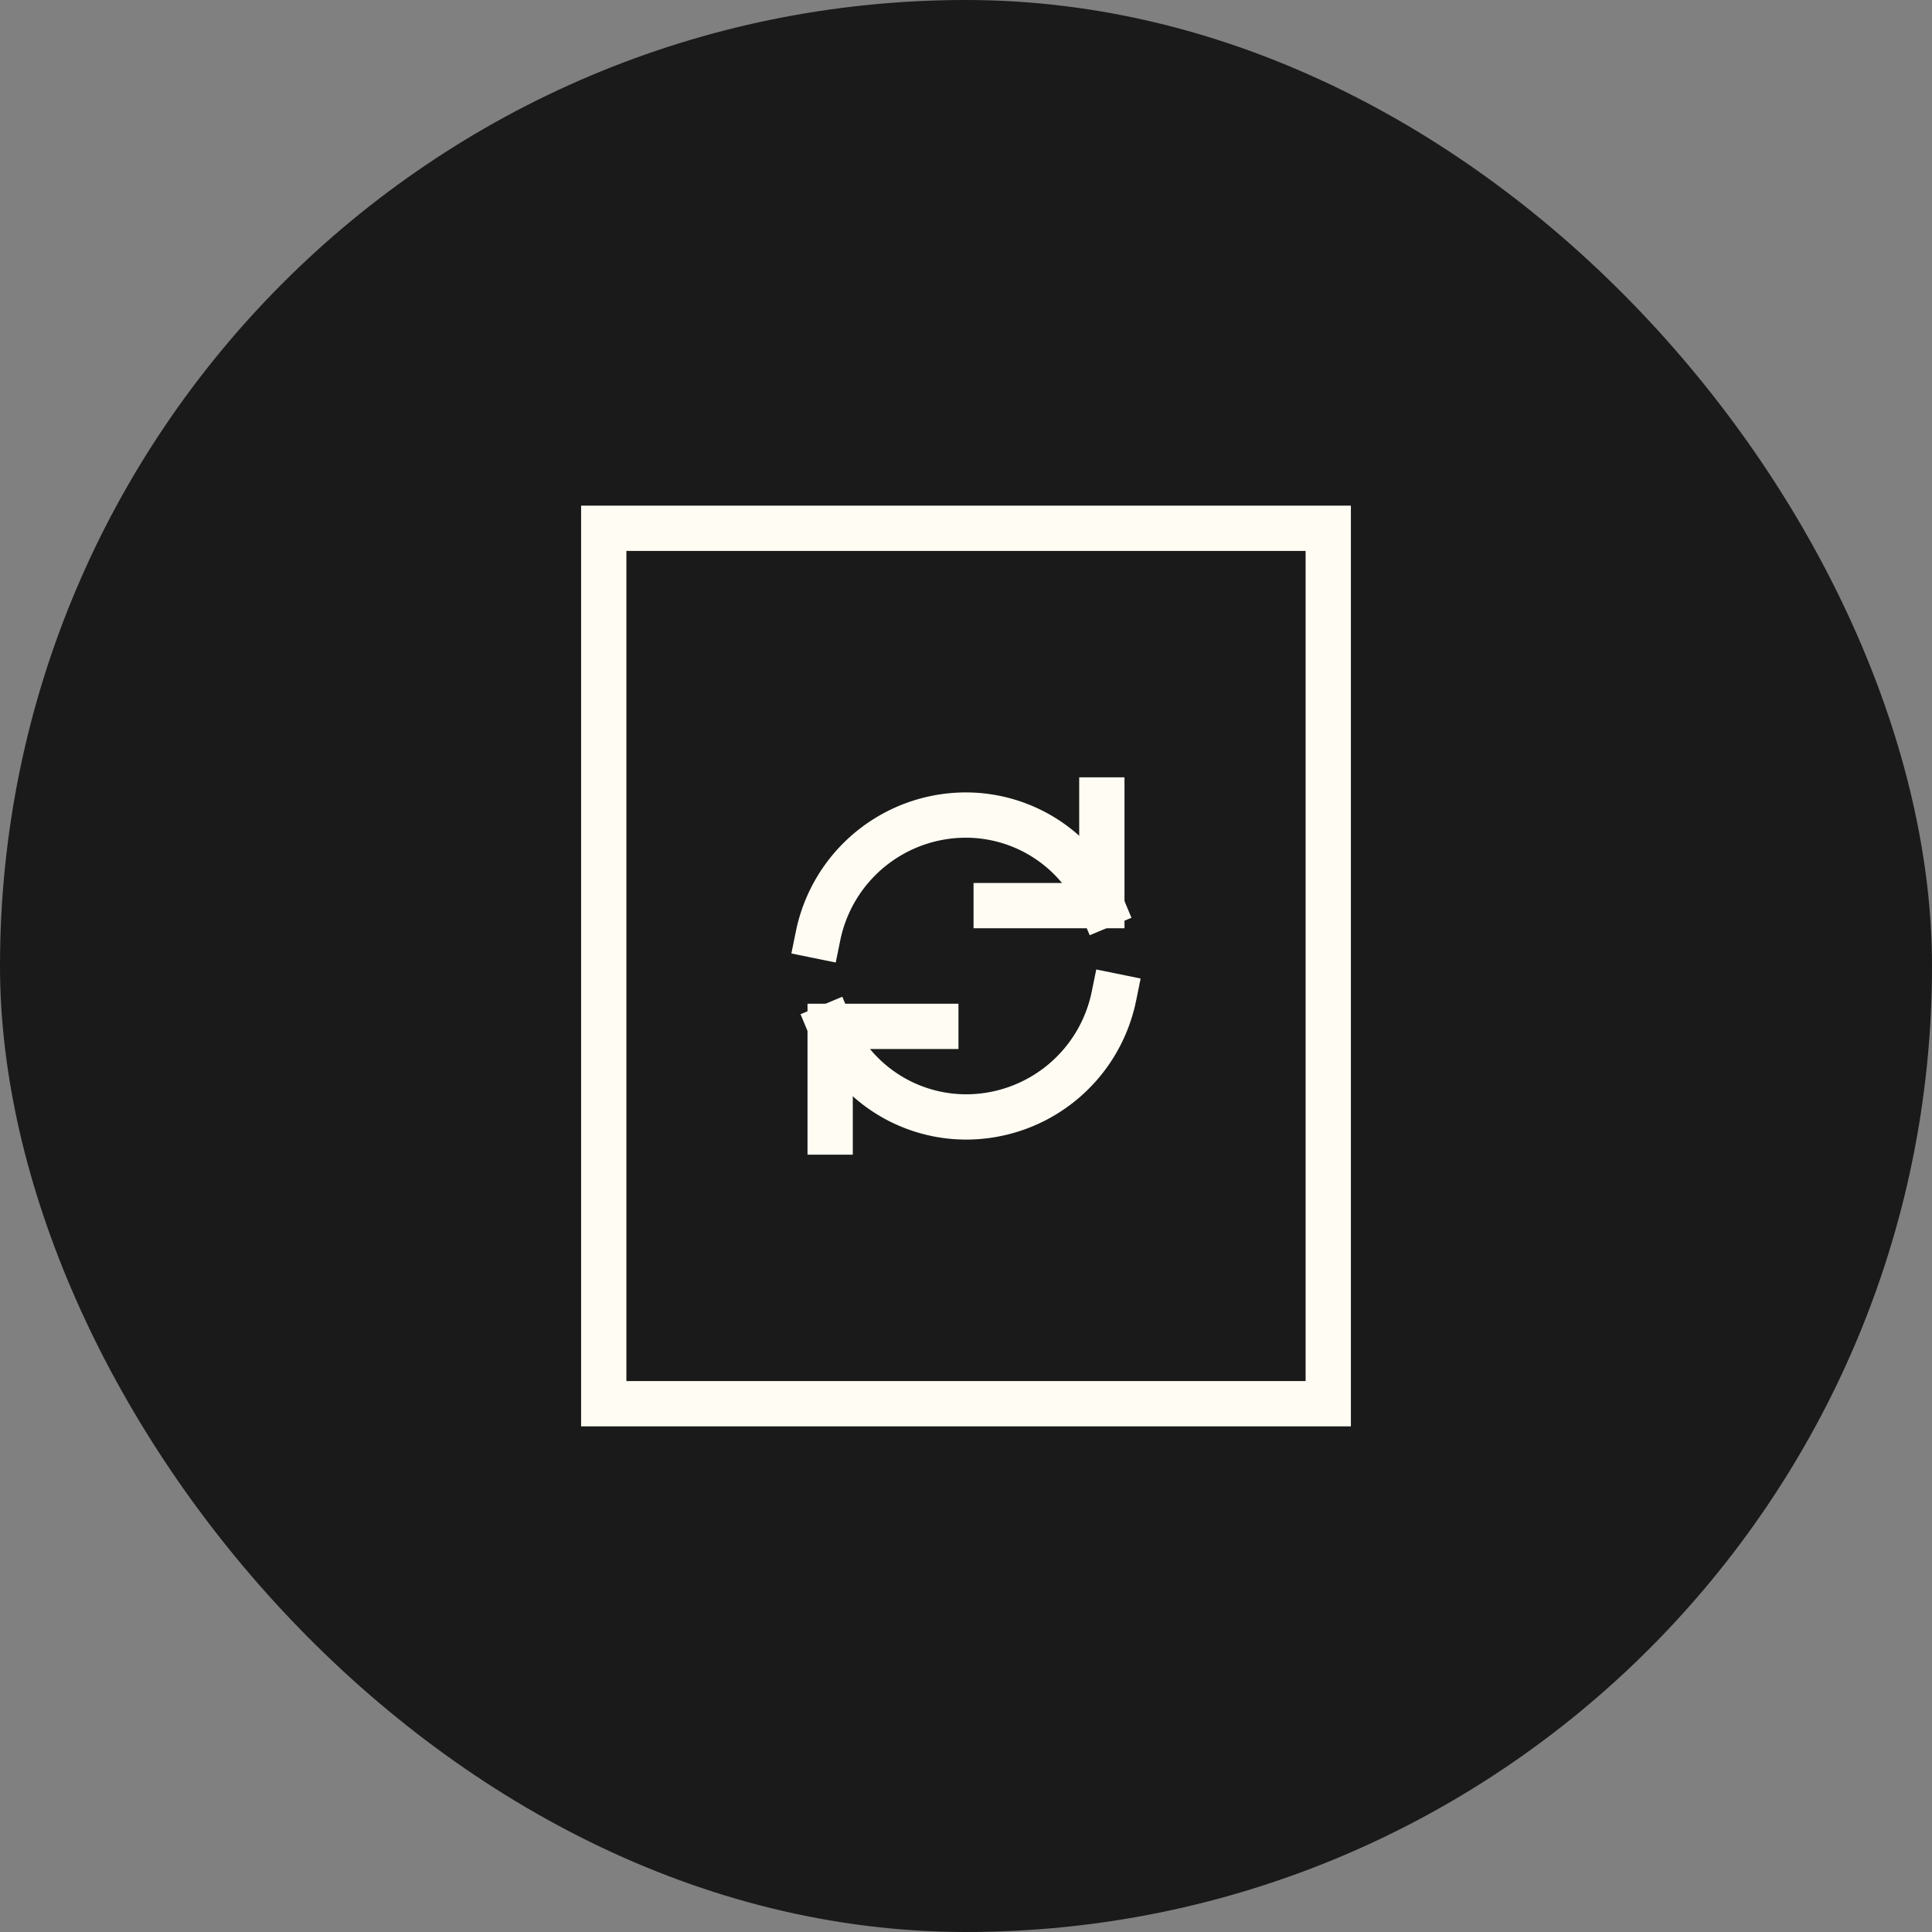
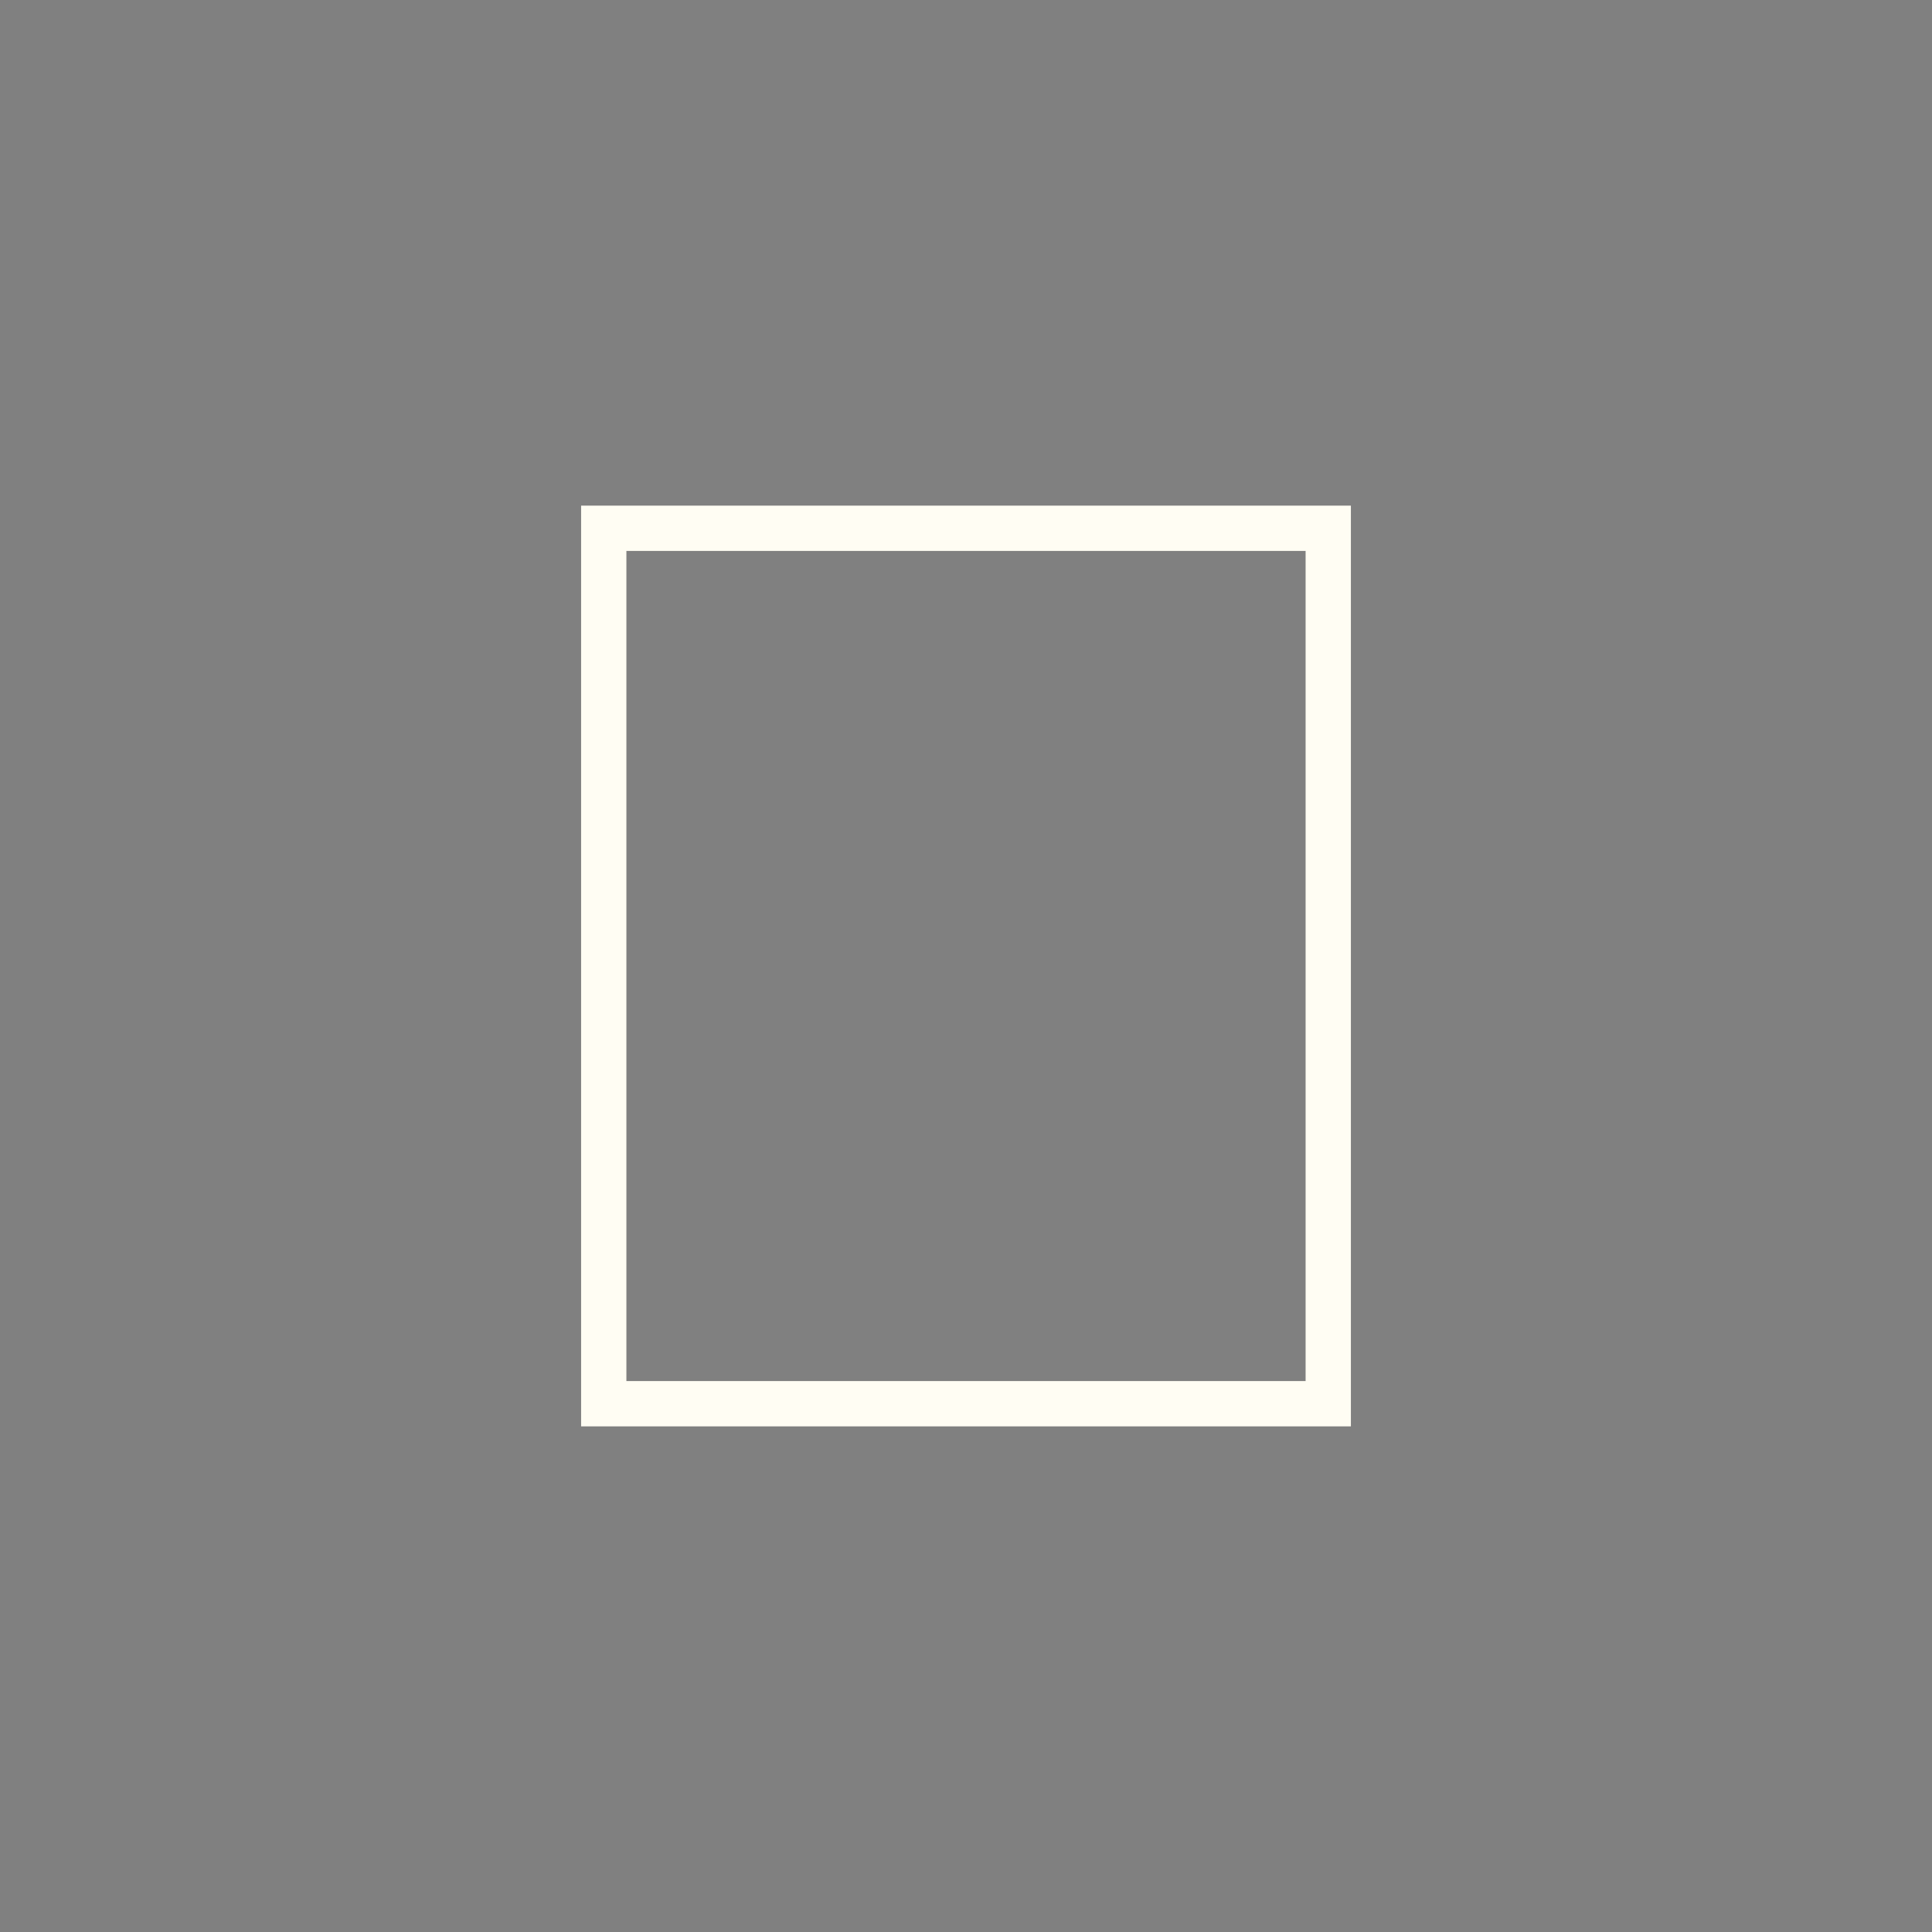
<svg xmlns="http://www.w3.org/2000/svg" height="64" width="64" viewBox="0 0 64 64">
  <rect x="0" y="0" width="64" height="64" fill="#808080" stroke="none" />
  <title>file sync</title>
-   <rect data-element="frame" x="0" y="0" width="64" height="64" rx="64" ry="64" stroke="none" fill="#1a1a1a" />
  <g transform="translate(16 16) scale(0.5)" stroke-linejoin="miter" stroke-miterlimit="10" fill="none" stroke="#fffdf3" stroke-linecap="square" class="nc-icon-wrapper" stroke-width="3">
    <rect x="8" y="3" width="48" height="58" />
-     <path data-cap="butt" d="M22.2,30A10,10,0,0,1,32,22a9.772,9.772,0,0,1,9,6" stroke-linecap="butt" stroke="#fffdf3" />
-     <path data-cap="butt" d="M41.8,34A10,10,0,0,1,32,42a9.772,9.772,0,0,1-9-6" stroke-linecap="butt" stroke="#fffdf3" />
-     <polyline points="41 21 41 28 34 28" stroke="#fffdf3" />
-     <polyline points="23 43 23 36 30 36" stroke="#fffdf3" />
  </g>
</svg>